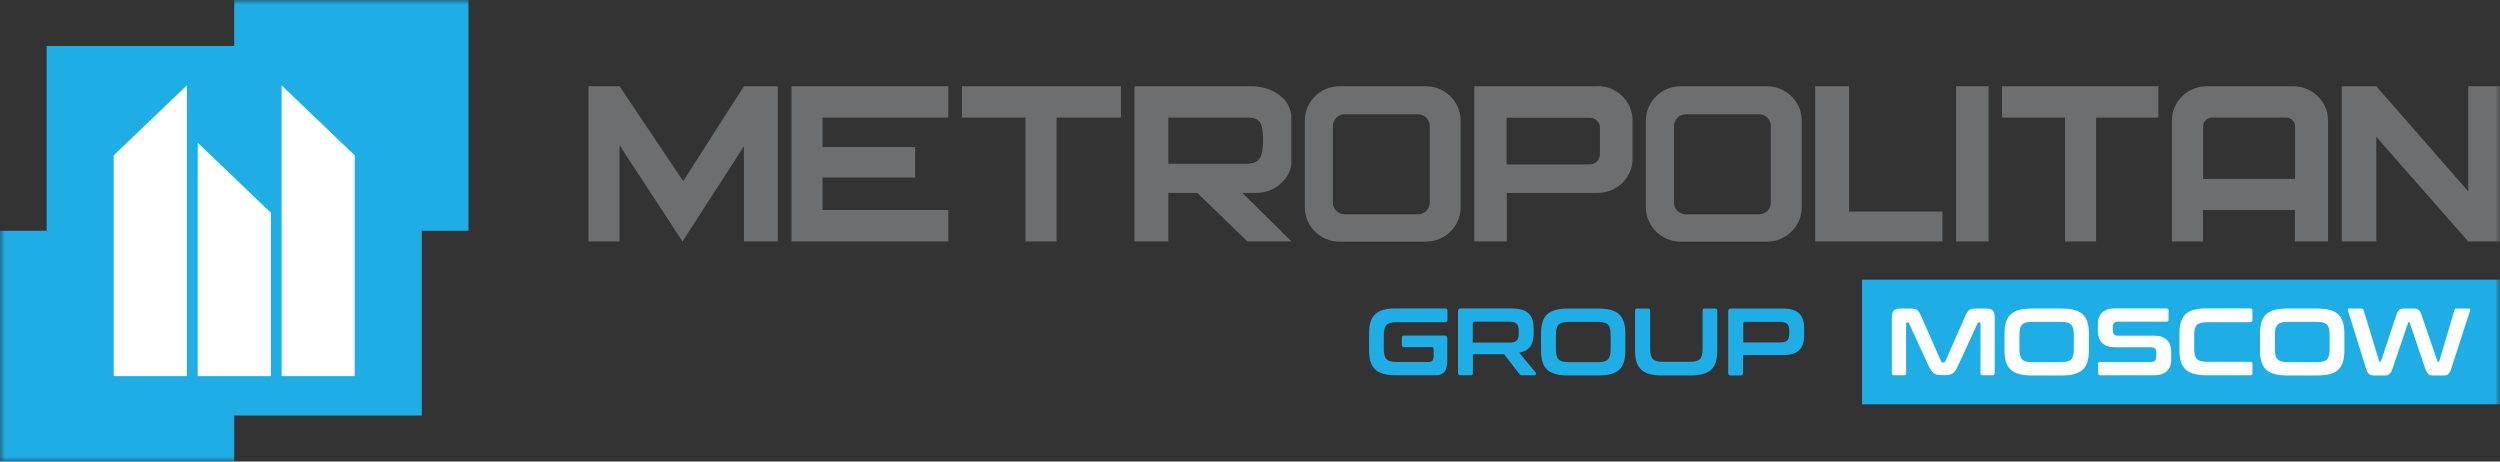
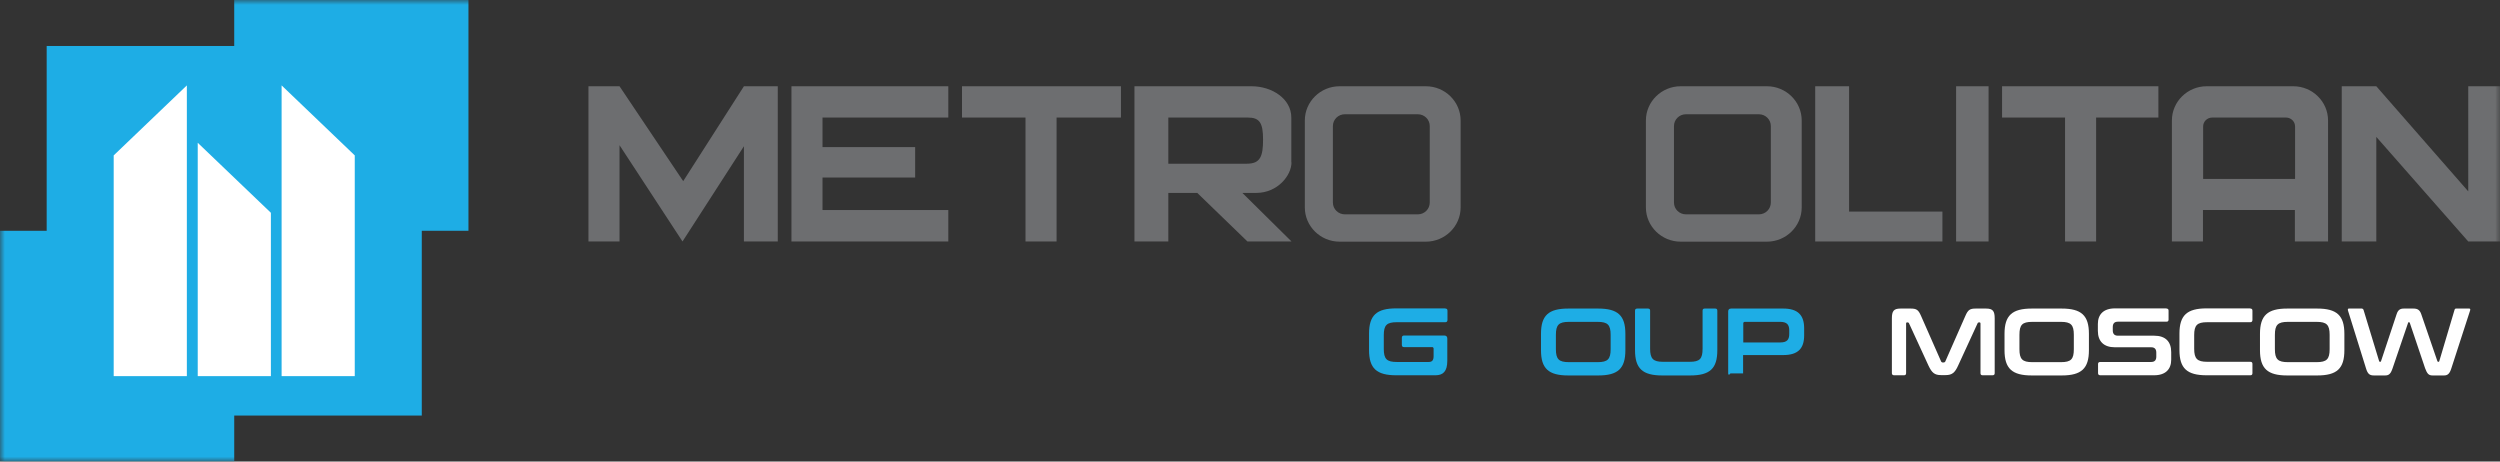
<svg xmlns="http://www.w3.org/2000/svg" width="260" height="48" viewBox="0 0 260 48" fill="none">
  <rect x="0" y="0" width="260" height="48" fill="#333333" stroke="none" />
  <g clip-path="url(#clip0_1202_776)">
    <mask id="mask0_1202_776" style="mask-type:luminance" maskUnits="userSpaceOnUse" x="0" y="0" width="260" height="48">
      <path d="M260 0H0V48H260V0Z" fill="white" />
    </mask>
    <g mask="url(#mask0_1202_776)">
      <path d="M48.719 0H24.359V24H48.719V0Z" fill="#1EADE5" />
      <path d="M24.36 24H0V48H24.36V24Z" fill="#1EADE5" />
      <path d="M43.865 4.782H4.854V43.218H43.865V4.782Z" fill="#1EADE5" />
      <path d="M11.824 16.162V39.119H19.433V8.881L11.824 16.162Z" fill="white" />
      <path d="M36.895 16.162V39.119H29.287V8.881L36.895 16.162Z" fill="white" />
      <path d="M28.173 22.13V39.119H20.564V14.849L28.173 22.13Z" fill="white" />
      <path d="M61.2 8.971V25.114H64.43V15.101L70.981 25.114L77.367 15.209V25.114H80.889V8.971H77.367L71.053 18.84L64.43 8.971H61.2Z" fill="#6D6E70" />
      <path d="M98.624 12.225V8.971H82.311V25.114H98.624V21.843H85.541V18.463H95.176V15.299H85.541V12.225H98.624Z" fill="#6D6E70" />
      <path d="M116.579 8.971H100.048V12.225H106.653V25.114H109.883V12.225H116.579V8.971Z" fill="#6D6E70" />
      <path d="M192.304 22.005V8.971H188.782V25.114H190.551H192.304H202.011V22.005H192.304Z" fill="#6D6E70" />
      <path d="M206.811 8.971H203.435V25.114H206.811V8.971Z" fill="#6D6E70" />
      <path d="M224.474 8.971H208.215V12.225H214.766V25.114H217.996V12.225H224.474V8.971Z" fill="#6D6E70" />
      <path d="M256.697 8.971V19.901L247.136 8.971H243.541V25.114H247.136V14.238L256.697 25.114H257.793H260V8.971H256.697Z" fill="#6D6E70" />
      <path d="M148.292 8.971H139.315C137.326 8.971 135.702 10.571 135.702 12.53V21.573C135.702 23.532 137.326 25.133 139.315 25.133H148.292C150.281 25.133 151.905 23.532 151.905 21.573V12.53C151.905 10.571 150.281 8.971 148.292 8.971ZM148.694 21.07C148.694 21.735 148.147 22.292 147.453 22.292H139.862C139.187 22.292 138.621 21.753 138.621 21.07V13.105C138.621 12.44 139.168 11.883 139.862 11.883H147.453C148.128 11.883 148.694 12.422 148.694 13.105V21.07Z" fill="#6D6E70" />
      <path d="M183.764 8.971H174.787C172.798 8.971 171.174 10.571 171.174 12.53V21.573C171.174 23.532 172.798 25.133 174.787 25.133H183.764C185.753 25.133 187.377 23.532 187.377 21.573V12.53C187.377 10.571 185.753 8.971 183.764 8.971ZM184.166 21.07C184.166 21.735 183.619 22.292 182.925 22.292H175.334C174.66 22.292 174.093 21.753 174.093 21.07V13.105C174.093 12.44 174.641 11.883 175.334 11.883H182.925C183.6 11.883 184.166 12.422 184.166 13.105V21.07Z" fill="#6D6E70" />
      <path d="M134.297 16.881V12.225C134.297 10.283 132.308 8.971 130.155 8.971H117.984V25.114H121.506V20.063H124.516L129.735 25.114H134.316L129.206 20.063H130.648C132.855 20.063 134.316 18.265 134.316 16.881H134.297ZM121.506 17.043V12.225H129.772C130.976 12.225 131.359 12.746 131.359 14.508C131.359 16.27 131.067 17.025 129.681 17.025H121.506V17.043Z" fill="#6D6E70" />
-       <path d="M166.174 8.971H153.329V25.115H156.704V20.063H166.174C168.163 20.063 169.787 18.463 169.787 16.503V12.512C169.787 10.553 168.163 8.953 166.174 8.953V8.971ZM166.394 16.054C166.394 16.629 165.919 17.097 165.335 17.097H156.687V12.243H165.335C165.919 12.243 166.394 12.71 166.394 13.286V16.072V16.054Z" fill="#6D6E70" />
      <path d="M238.524 8.971H229.491C227.502 8.971 225.878 10.571 225.878 12.53V25.114H229.108V21.843H238.669V25.114H242.118V12.53C242.118 10.571 240.494 8.971 238.505 8.971H238.524ZM229.126 18.607V13.159C229.126 12.638 229.546 12.225 230.075 12.225H237.739C238.267 12.225 238.688 12.638 238.688 13.159V18.607H229.126Z" fill="#6D6E70" />
-       <path d="M260 29.088H193.654V42.049H260V29.088Z" fill="#1EADE5" />
      <path d="M198.709 32.09C199.31 32.09 199.511 32.216 199.785 32.845L201.883 37.609C201.883 37.609 201.956 37.699 202.03 37.699H202.157C202.157 37.699 202.267 37.681 202.304 37.609L204.402 32.845C204.676 32.216 204.875 32.09 205.478 32.09H206.555C207.266 32.09 207.448 32.36 207.448 33.114V38.813C207.448 38.957 207.376 39.029 207.212 39.029H206.19C206.044 39.029 205.971 38.957 205.971 38.813V33.636C205.971 33.636 205.952 33.528 205.898 33.528H205.807C205.807 33.528 205.697 33.546 205.679 33.6L203.636 38.041C203.307 38.76 203.015 39.011 202.339 39.011H201.865C201.191 39.011 200.916 38.76 200.57 38.041L198.526 33.6C198.526 33.6 198.471 33.528 198.398 33.528H198.307C198.307 33.528 198.234 33.564 198.234 33.636V38.813C198.234 38.957 198.162 39.029 198.015 39.029H196.994C196.847 39.029 196.756 38.957 196.756 38.813V33.114C196.756 32.36 196.938 32.09 197.65 32.09H198.745H198.709Z" fill="white" />
      <path d="M214.42 32.09C216.463 32.09 217.248 32.809 217.248 34.715V36.422C217.248 38.328 216.463 39.047 214.42 39.047H211.3C209.255 39.047 208.47 38.328 208.47 36.422V34.715C208.47 32.809 209.255 32.09 211.3 32.09H214.42ZM210.022 36.315C210.022 37.357 210.332 37.663 211.354 37.663H214.346C215.386 37.663 215.678 37.357 215.678 36.315V34.822C215.678 33.78 215.368 33.474 214.346 33.474H211.354C210.314 33.474 210.022 33.78 210.022 34.822V36.315Z" fill="white" />
      <path d="M225.312 32.09C225.459 32.09 225.531 32.162 225.531 32.306V33.241C225.531 33.384 225.459 33.456 225.312 33.456H220.258C219.875 33.456 219.729 33.672 219.729 34.014V34.355C219.729 34.715 219.894 34.912 220.258 34.912H224.035C225.204 34.912 225.805 35.524 225.805 36.62V37.411C225.805 38.382 225.239 39.029 224.017 39.029H218.433C218.288 39.029 218.197 38.957 218.197 38.814V37.861C218.197 37.717 218.27 37.645 218.433 37.645H223.725C224.108 37.645 224.255 37.429 224.255 37.088V36.674C224.255 36.315 224.09 36.117 223.725 36.117H219.948C218.798 36.117 218.178 35.506 218.178 34.409V33.69C218.178 32.719 218.744 32.072 219.966 32.072H225.312V32.09Z" fill="white" />
      <path d="M234.034 32.09C234.181 32.09 234.253 32.162 234.253 32.306V33.276C234.253 33.42 234.181 33.51 234.034 33.51H229.546C228.506 33.51 228.195 33.816 228.195 34.858V36.261C228.195 37.303 228.506 37.627 229.546 37.627H234.034C234.181 37.627 234.253 37.699 234.253 37.843V38.814C234.253 38.957 234.181 39.029 234.034 39.029H229.491C227.447 39.029 226.663 38.31 226.663 36.405V34.697C226.663 32.791 227.447 32.072 229.491 32.072H234.034V32.09Z" fill="white" />
      <path d="M240.987 32.09C243.03 32.09 243.815 32.809 243.815 34.715V36.422C243.815 38.328 243.048 39.047 240.987 39.047H237.867C235.822 39.047 235.038 38.328 235.038 36.422V34.715C235.038 32.809 235.822 32.09 237.867 32.09H240.987ZM236.589 36.315C236.589 37.357 236.899 37.663 237.939 37.663H240.931C241.971 37.663 242.282 37.357 242.282 36.315V34.822C242.282 33.78 241.971 33.474 240.931 33.474H237.939C236.899 33.474 236.589 33.78 236.589 34.822V36.315Z" fill="white" />
      <path d="M245.657 32.09C245.657 32.09 245.767 32.126 245.804 32.216L247.428 37.555C247.428 37.555 247.464 37.627 247.501 37.627H247.555C247.555 37.627 247.611 37.627 247.629 37.555L249.252 32.665C249.399 32.216 249.635 32.09 250 32.09H251.004C251.442 32.09 251.661 32.252 251.807 32.665L253.486 37.555C253.486 37.555 253.522 37.627 253.559 37.627H253.613C253.613 37.627 253.668 37.627 253.687 37.555L255.274 32.216C255.31 32.108 255.365 32.09 255.438 32.09H256.807C256.916 32.09 256.934 32.198 256.88 32.324L254.945 38.292C254.763 38.885 254.545 39.047 254.179 39.047H252.993C252.592 39.047 252.428 38.885 252.208 38.292L250.621 33.582C250.621 33.582 250.584 33.51 250.548 33.51H250.511C250.511 33.51 250.439 33.528 250.439 33.582L248.833 38.292C248.632 38.885 248.45 39.047 248.048 39.047H246.898C246.442 39.047 246.242 38.903 246.059 38.292L244.198 32.324C244.161 32.198 244.161 32.09 244.271 32.09H245.622H245.657Z" fill="white" />
      <path d="M150.318 32.09C150.463 32.09 150.537 32.162 150.537 32.306V33.276C150.537 33.42 150.463 33.51 150.318 33.51H145.263C144.223 33.51 143.914 33.816 143.914 34.858V36.279C143.914 37.339 144.223 37.645 145.263 37.645H148.584C148.93 37.645 149.095 37.483 149.095 37.034V36.225C149.095 36.225 149.059 36.099 148.967 36.099H146.011C145.866 36.099 145.793 36.027 145.793 35.865V35.128C145.793 34.984 145.866 34.895 146.011 34.895H150.208C150.409 34.895 150.519 35.002 150.519 35.2V37.519C150.519 38.634 150.08 39.029 149.278 39.029H145.209C143.164 39.029 142.381 38.31 142.381 36.405V34.697C142.381 32.791 143.164 32.072 145.209 32.072H150.318V32.09Z" fill="#1EADE5" />
-       <path d="M157.325 32.09C158.875 32.09 159.496 32.791 159.496 34.139V34.697C159.496 35.829 159.058 36.495 157.999 36.674L159.733 38.778C159.733 38.778 159.788 39.029 159.606 39.029H158.31C158.146 39.029 158.09 38.993 158.018 38.903L156.43 36.836H153.182V38.814C153.182 38.957 153.109 39.029 152.964 39.029H151.868C151.723 39.029 151.632 38.957 151.632 38.814V32.378C151.632 32.18 151.741 32.072 151.941 32.072H157.361L157.325 32.09ZM153.146 35.632H157.014C157.708 35.632 157.945 35.344 157.945 34.751V34.337C157.945 33.744 157.69 33.456 157.014 33.456H153.292C153.292 33.456 153.165 33.492 153.165 33.582V35.65L153.146 35.632Z" fill="#1EADE5" />
      <path d="M166.211 32.09C168.255 32.09 169.039 32.809 169.039 34.715V36.422C169.039 38.328 168.273 39.047 166.211 39.047H163.091C161.047 39.047 160.263 38.328 160.263 36.422V34.715C160.263 32.809 161.047 32.09 163.091 32.09H166.211ZM161.813 36.315C161.813 37.357 162.124 37.663 163.164 37.663H166.156C167.196 37.663 167.506 37.357 167.506 36.315V34.822C167.506 33.78 167.196 33.474 166.156 33.474H163.164C162.124 33.474 161.813 33.78 161.813 34.822V36.315Z" fill="#1EADE5" />
      <path d="M171.393 32.09C171.539 32.09 171.612 32.162 171.612 32.306V36.261C171.612 37.303 171.923 37.627 172.944 37.627H175.735C176.776 37.627 177.068 37.321 177.068 36.261V32.306C177.068 32.162 177.14 32.09 177.287 32.09H178.381C178.528 32.09 178.601 32.162 178.601 32.306V36.422C178.601 38.328 177.834 39.047 175.772 39.047H172.871C170.827 39.047 170.042 38.328 170.042 36.422V32.306C170.042 32.162 170.116 32.09 170.28 32.09H171.374H171.393Z" fill="#1EADE5" />
-       <path d="M185.461 32.09C186.994 32.09 187.632 32.791 187.632 34.139V34.876C187.632 36.225 187.012 36.926 185.461 36.926H181.282V38.831C181.282 38.975 181.21 39.047 181.064 39.047H179.969C179.823 39.047 179.732 38.975 179.732 38.831V32.395C179.732 32.198 179.823 32.09 180.043 32.09H185.461ZM181.282 35.614H185.152C185.844 35.614 186.082 35.326 186.082 34.733V34.355C186.082 33.762 185.827 33.474 185.152 33.474H181.429C181.429 33.474 181.301 33.51 181.301 33.6V35.631L181.282 35.614Z" fill="#1EADE5" />
+       <path d="M185.461 32.09C186.994 32.09 187.632 32.791 187.632 34.139V34.876C187.632 36.225 187.012 36.926 185.461 36.926H181.282V38.831H179.969C179.823 39.047 179.732 38.975 179.732 38.831V32.395C179.732 32.198 179.823 32.09 180.043 32.09H185.461ZM181.282 35.614H185.152C185.844 35.614 186.082 35.326 186.082 34.733V34.355C186.082 33.762 185.827 33.474 185.152 33.474H181.429C181.429 33.474 181.301 33.51 181.301 33.6V35.631L181.282 35.614Z" fill="#1EADE5" />
    </g>
  </g>
  <defs>
    <clipPath id="clip0_1202_776">
      <rect width="260" height="48" fill="white" />
    </clipPath>
  </defs>
</svg>